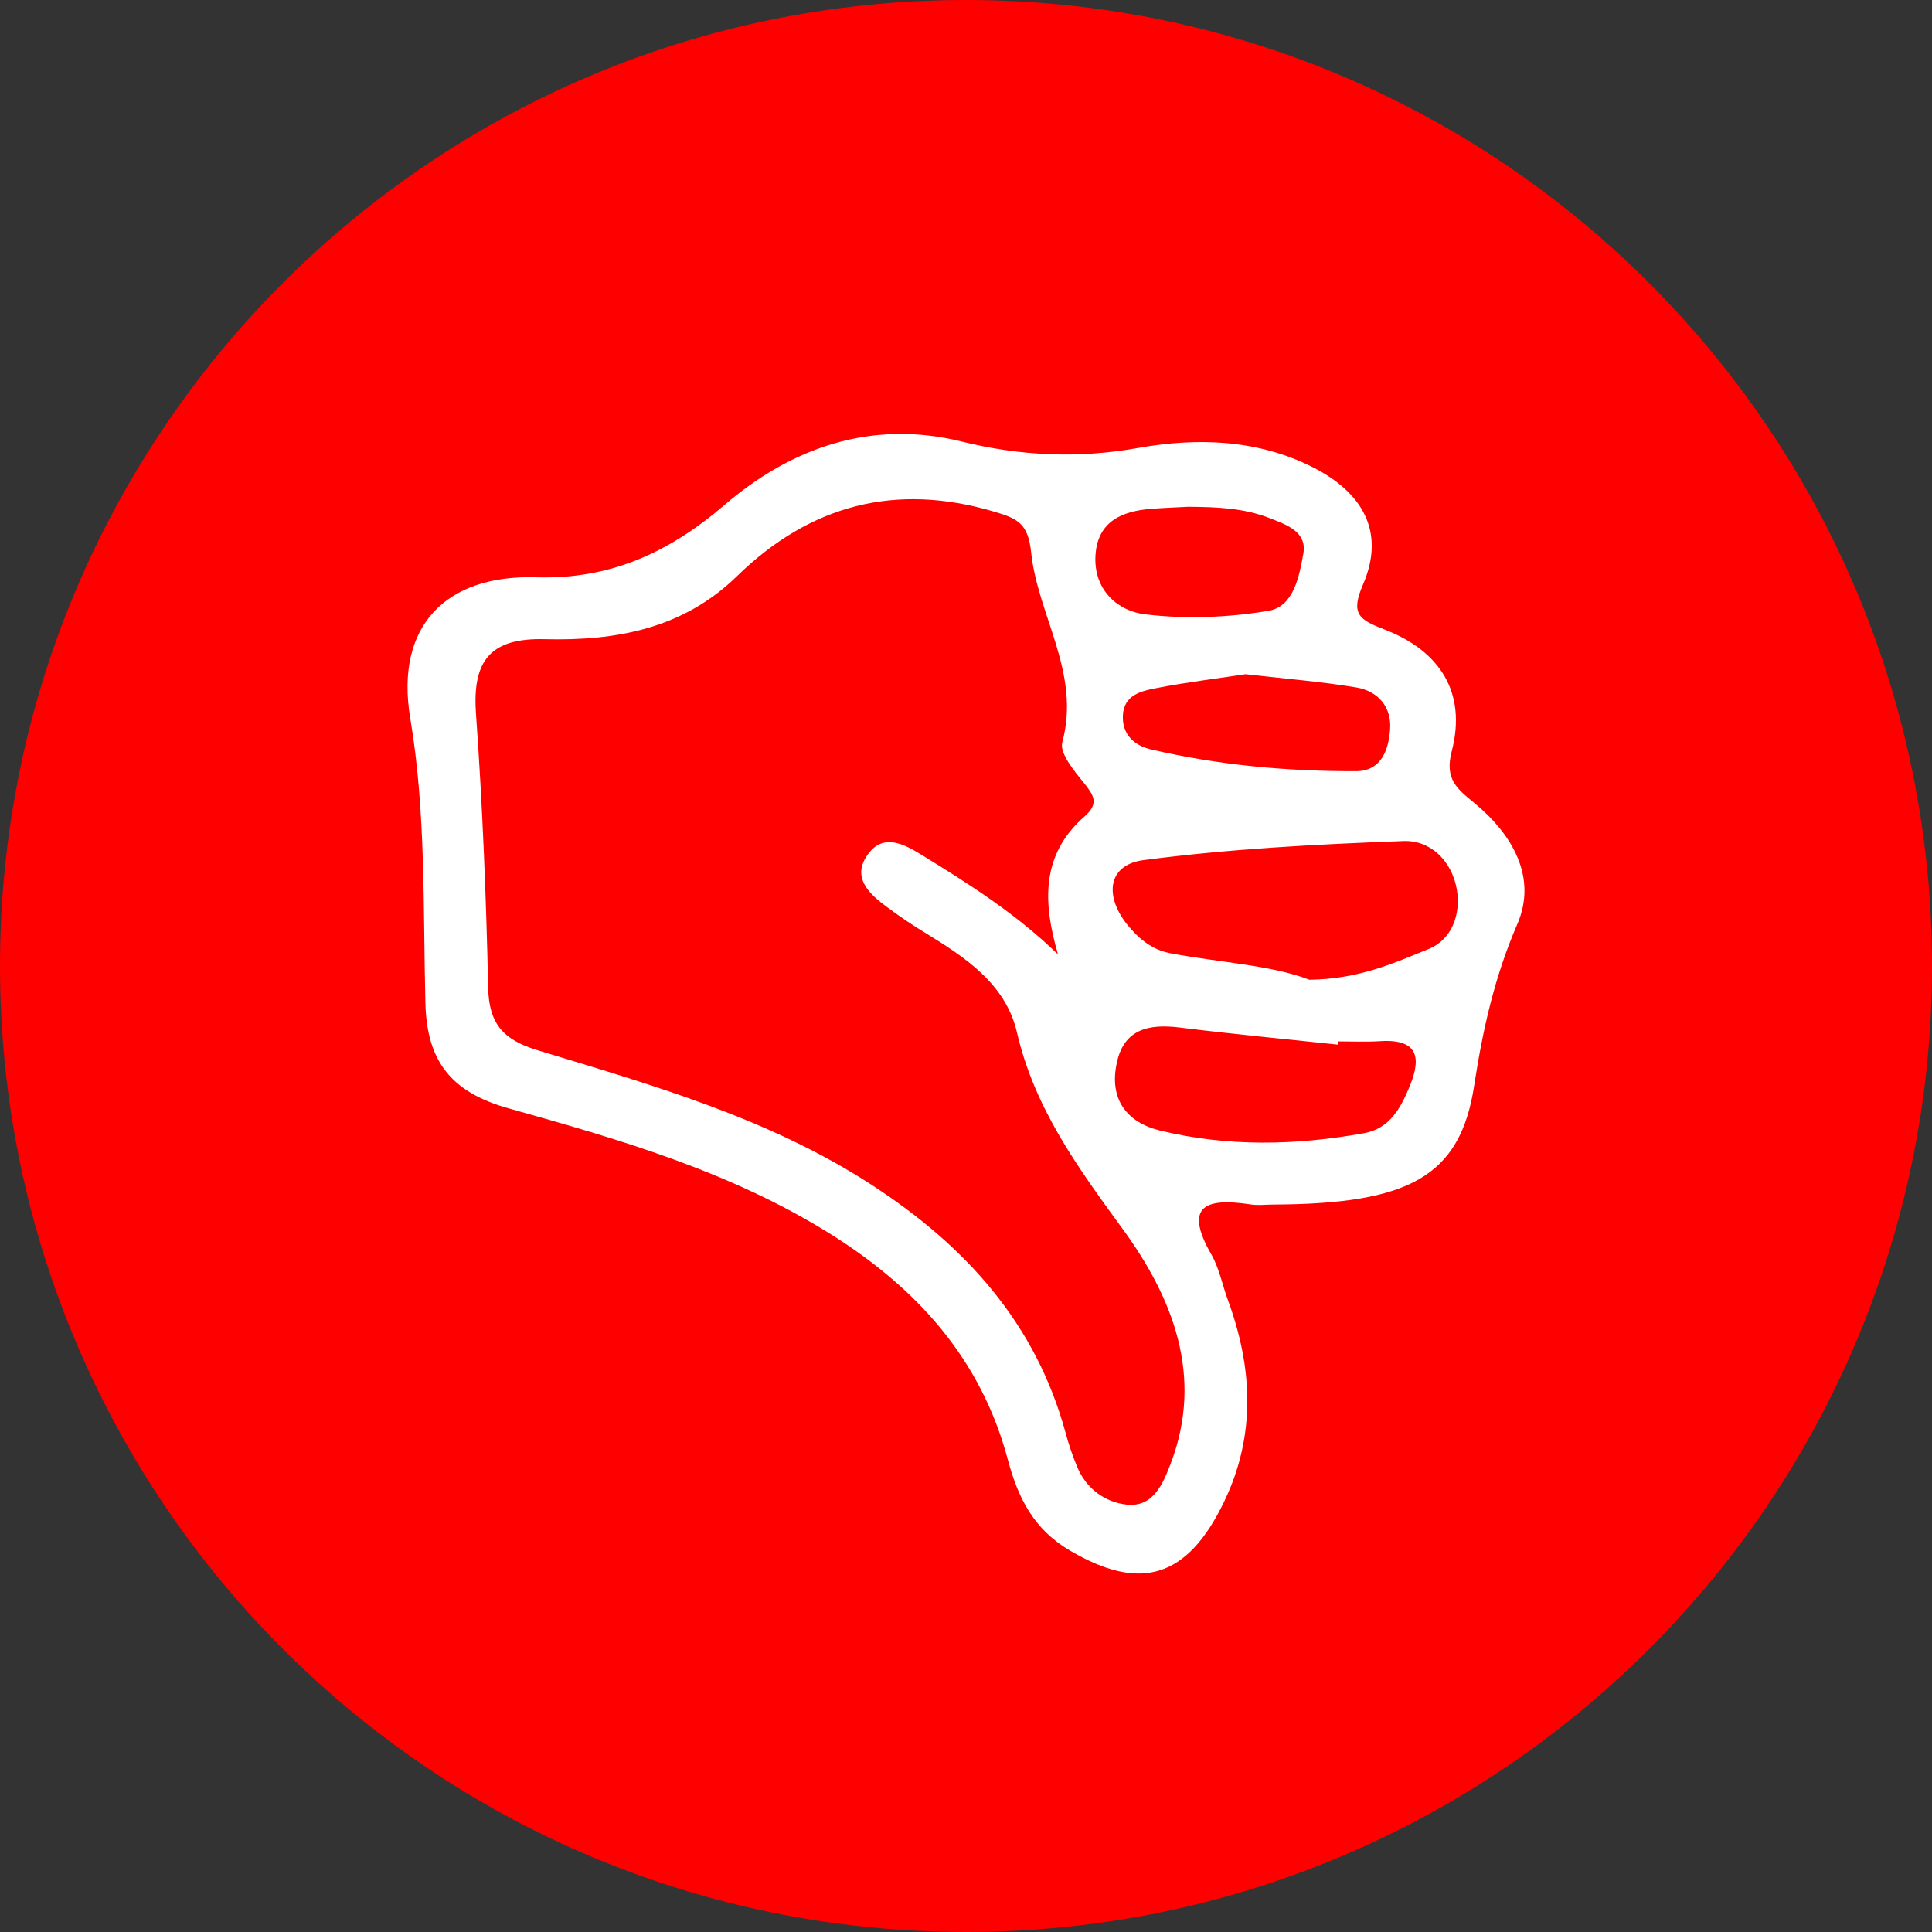
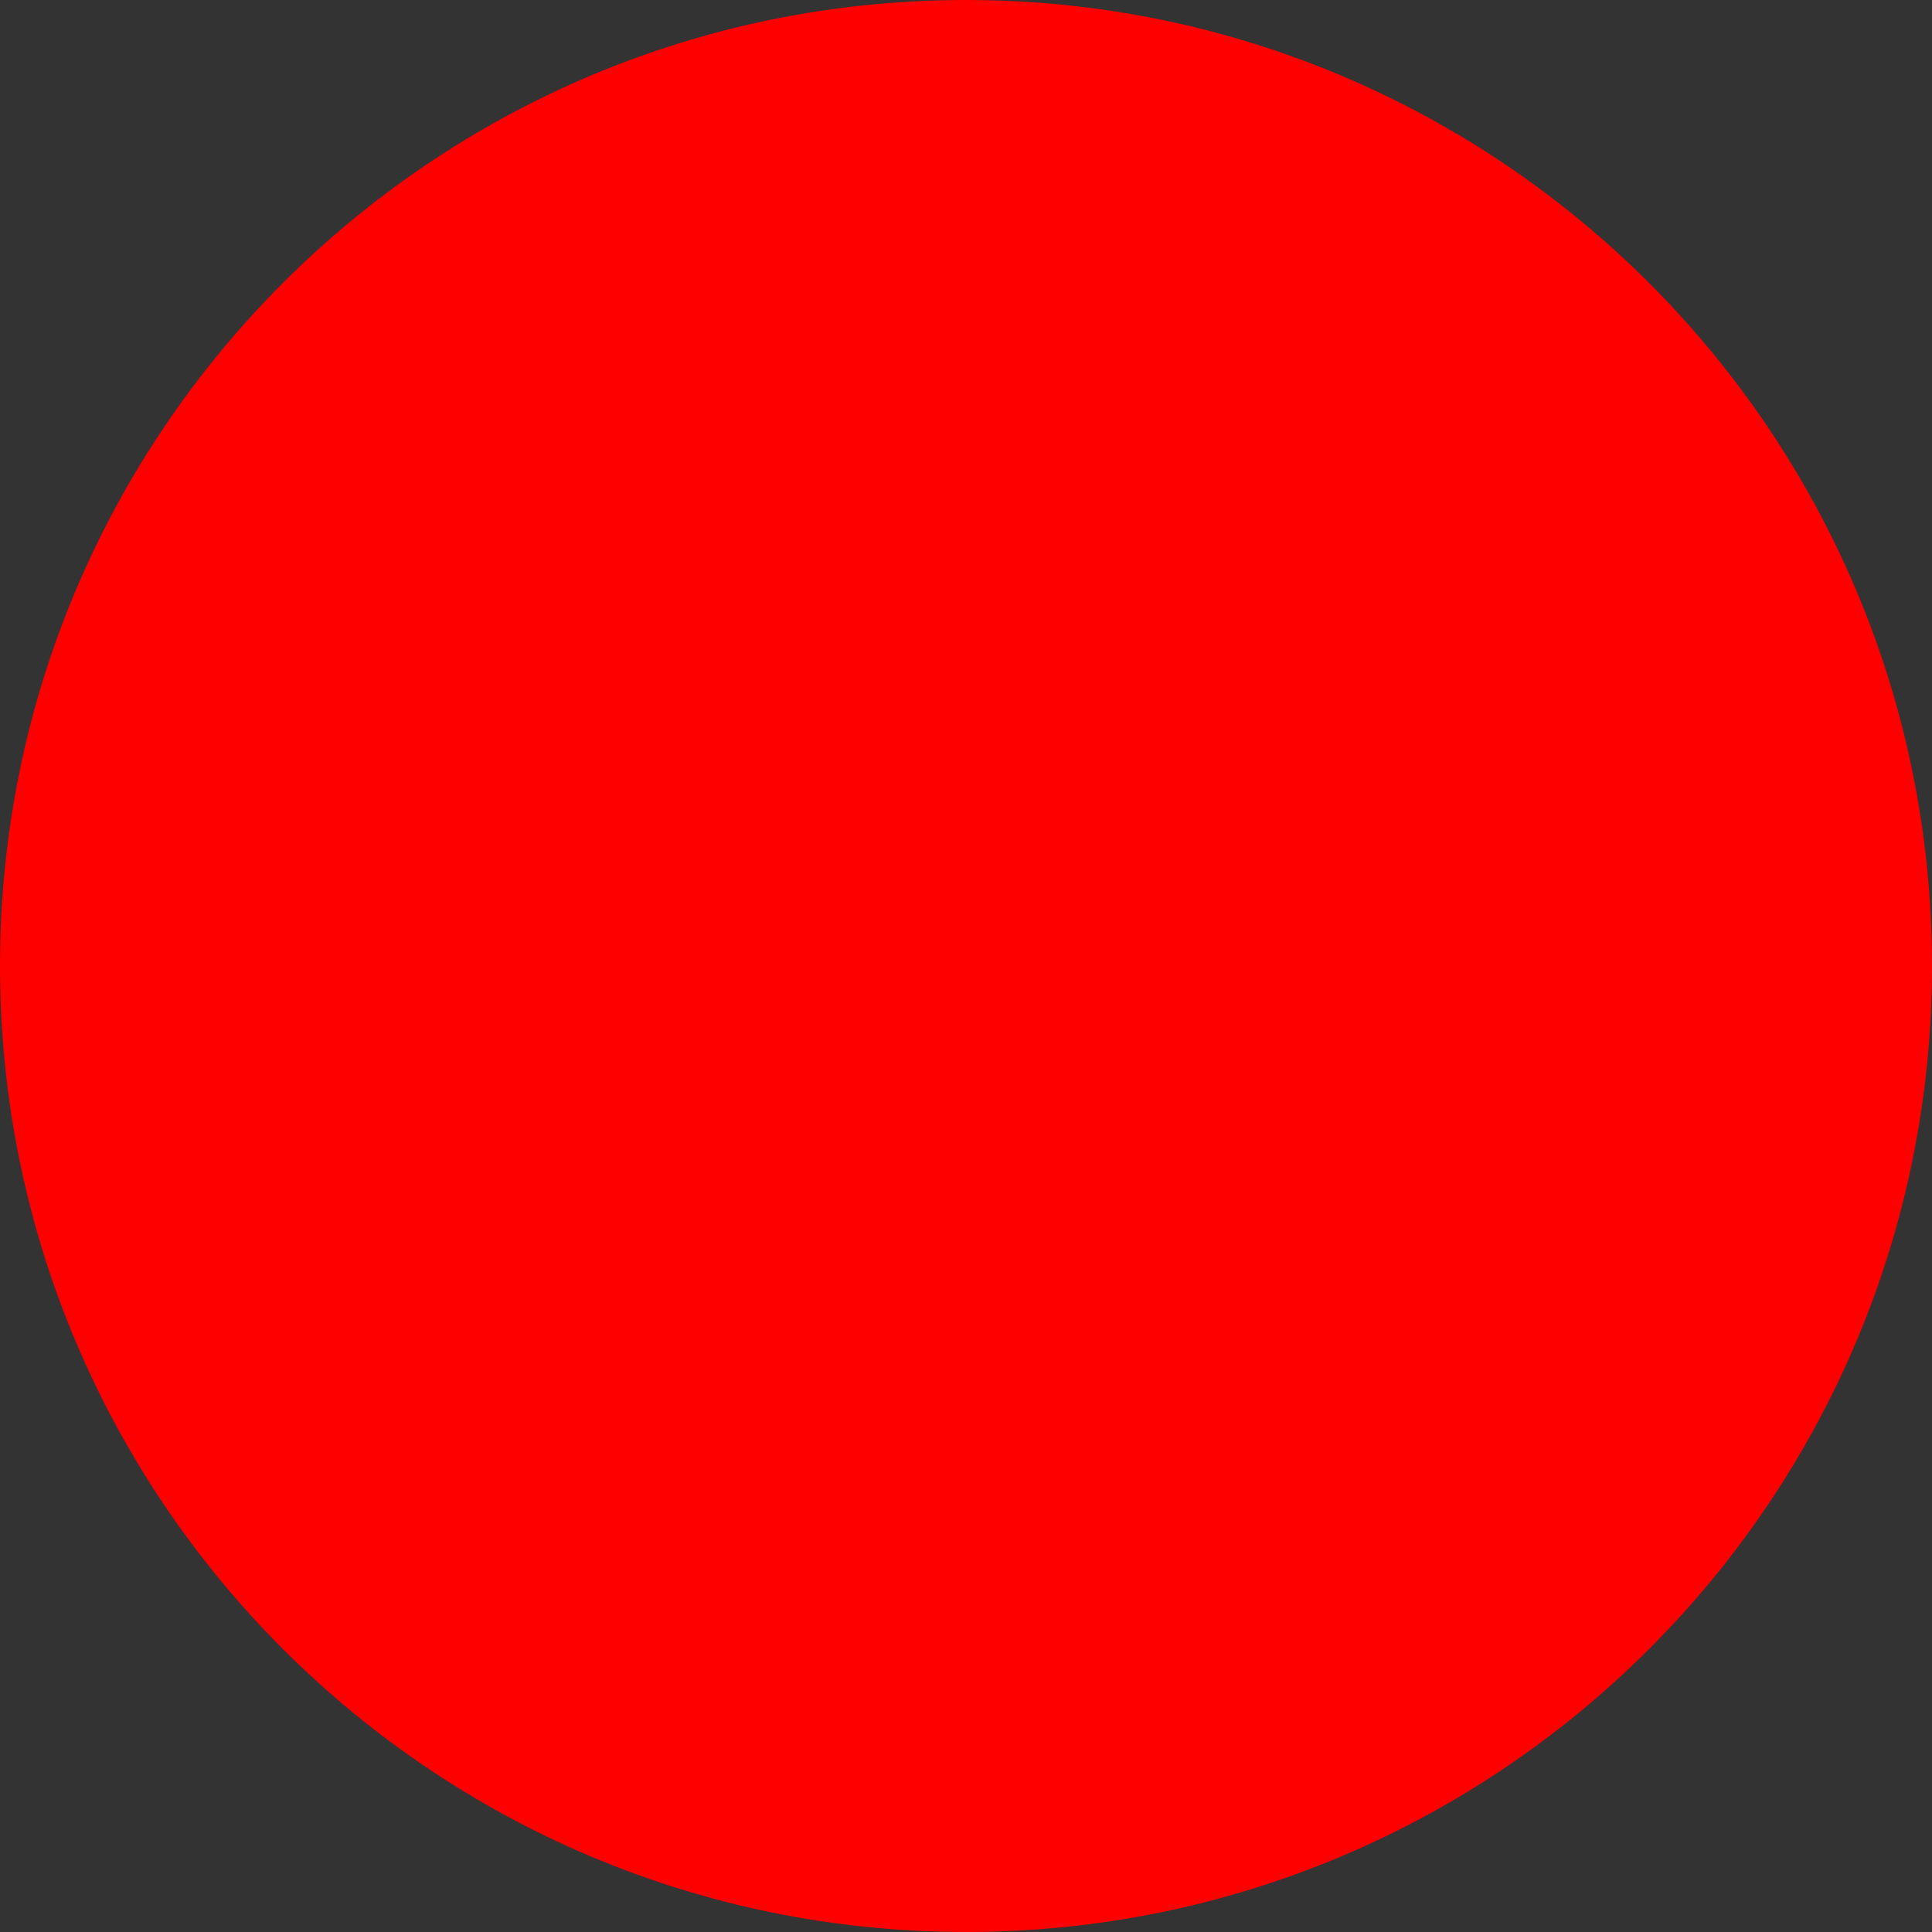
<svg xmlns="http://www.w3.org/2000/svg" viewBox="0 0 512.00 512.00" data-guides="{&quot;vertical&quot;:[],&quot;horizontal&quot;:[]}">
  <rect x="0" y="0" width="512.00" height="512.00" fill="#333333" stroke="none" />
  <defs />
  <path color="rgb(51, 51, 51)" fill="#ff0000" cx="256" cy="256" r="256" id="tSvg4910cbf6e" title="Ellipse 2" fill-opacity="1" stroke="none" stroke-opacity="1" d="M256 0C397.385 0 512 114.615 512 256C512 397.385 397.385 512 256 512C114.615 512 0 397.385 0 256C0 114.615 114.615 0 256 0Z" style="transform-origin: 256px 256px;" />
-   <path fill="white" stroke="none" fill-opacity="1" stroke-width="1" stroke-opacity="1" clip-rule="evenodd" color="rgb(51, 51, 51)" fill-rule="evenodd" id="tSvg25bc80a7b4" title="Path 2" d="M402.101 244.908C396.08 258.839 392.987 272.655 390.691 287.561C387.02 311.99 373.145 319.041 337.546 319.218C335.421 319.218 333.302 319.504 331.232 319.157C319.712 317.44 313.514 319.389 321.027 332.461C323.092 336.072 323.901 340.377 325.332 344.329C331.975 362.334 332.9 380.285 324.413 397.946C314.611 418.356 302.105 421.854 283.535 410.903C273.903 405.283 269.775 396.855 267.133 386.988C259.973 359.983 242.828 341.18 219.607 326.731C193.293 310.387 163.99 301.899 134.698 293.698C119.441 289.399 113.133 281.142 112.738 265.889C112.105 240.662 112.902 215.095 108.725 190.373C104.597 165.658 118.406 152.244 142.09 152.993C161.353 153.565 176.89 146.745 191.917 133.898C209.402 118.87 230.669 111.015 254.926 117.031C270.286 120.818 285.769 121.568 301.708 118.7C317.246 115.946 333.301 116.404 347.974 123.863C360.869 130.391 367.298 140.772 361.217 154.887C357.838 162.681 360.133 164.227 366.897 166.815C381.466 172.423 388.797 183.432 384.724 199.087C382.776 206.546 386.155 209.067 390.916 212.964C400.841 221.221 407.435 232.578 402.101 244.908ZM361.564 300.293C368.103 299.088 370.971 293.991 373.254 288.657C376.529 281.144 376.639 275.176 365.631 275.926C362.027 276.151 358.35 275.98 354.678 275.98C354.678 276.272 354.624 276.552 354.624 276.845C340.639 275.353 326.593 274.032 312.663 272.308C304.407 271.279 297.752 272.709 295.919 281.886C293.972 291.178 298.495 297.371 307.213 299.551C325.217 303.965 343.391 303.563 361.564 300.293ZM287.202 207.411C284.62 204.251 280.723 199.551 281.527 196.682C286.459 178.336 275.049 163.193 273.271 146.453C272.467 138.769 269.777 137.448 263.529 135.609C237.264 127.815 214.676 133.843 195.413 152.591C181.019 166.687 163.193 169.848 144.441 169.39C129.768 168.983 125.116 175.237 126.151 189.289C127.868 213.42 128.849 237.625 129.366 261.816C129.591 271.279 133.323 275.522 142.322 278.281C172.995 287.615 203.899 296.34 231.248 314.169C255.9 330.226 274.476 350.691 282.391 379.712C283.189 382.689 284.217 385.728 285.429 388.657C287.834 394.503 292.82 398.116 298.61 398.746C305.721 399.492 308.242 393.068 310.251 387.853C319.14 364.569 310.653 343.701 297.52 325.696C285.594 309.353 274.129 293.643 269.483 273.52C266.5 260.842 256.077 253.908 245.635 247.483C242.025 245.309 238.524 242.959 235.145 240.438C230.275 236.876 225.453 232.407 230.152 226.214C234.171 220.826 239.614 223.693 244.259 226.561C256.759 234.245 269.203 242.094 280.381 252.933C276.424 239.336 275.735 226.616 287.377 216.405C291.391 212.909 289.843 210.736 287.202 207.411ZM336.572 137.339C329.57 134.581 322.234 134.355 314.842 134.3C311.683 134.471 308.529 134.581 305.381 134.818C297.344 135.39 290.757 138.142 290.3 147.428C289.892 156.318 296.145 161.932 303.432 162.791C314.148 164.112 325.449 163.655 336.17 161.872C342.873 160.733 344.31 152.702 345.394 146.747C346.429 140.889 340.925 139.062 336.572 137.339ZM359.44 182.179C350.155 180.632 340.749 179.884 330.088 178.671C322.983 179.774 314.666 180.747 306.471 182.349C302.459 183.099 297.808 184.182 297.576 189.626C297.345 194.619 300.56 197.541 304.919 198.577C322.806 202.765 341.041 204.422 359.441 204.367C366.089 204.306 367.982 198.686 368.385 193.359C368.847 187.397 365.242 183.152 359.44 182.179ZM386.046 235.554C384.67 228.108 379.111 222.597 371.878 222.889C348.889 223.748 325.85 224.948 303.08 227.937C293.74 229.136 292.596 237.107 298.495 244.737C301.485 248.524 305.088 251.611 309.959 252.586C323.268 255.107 336.907 255.746 347.001 259.643C360.298 259.473 369.473 255.174 378.599 251.502C384.725 249.035 387.258 242.271 386.046 235.554Z" />
</svg>